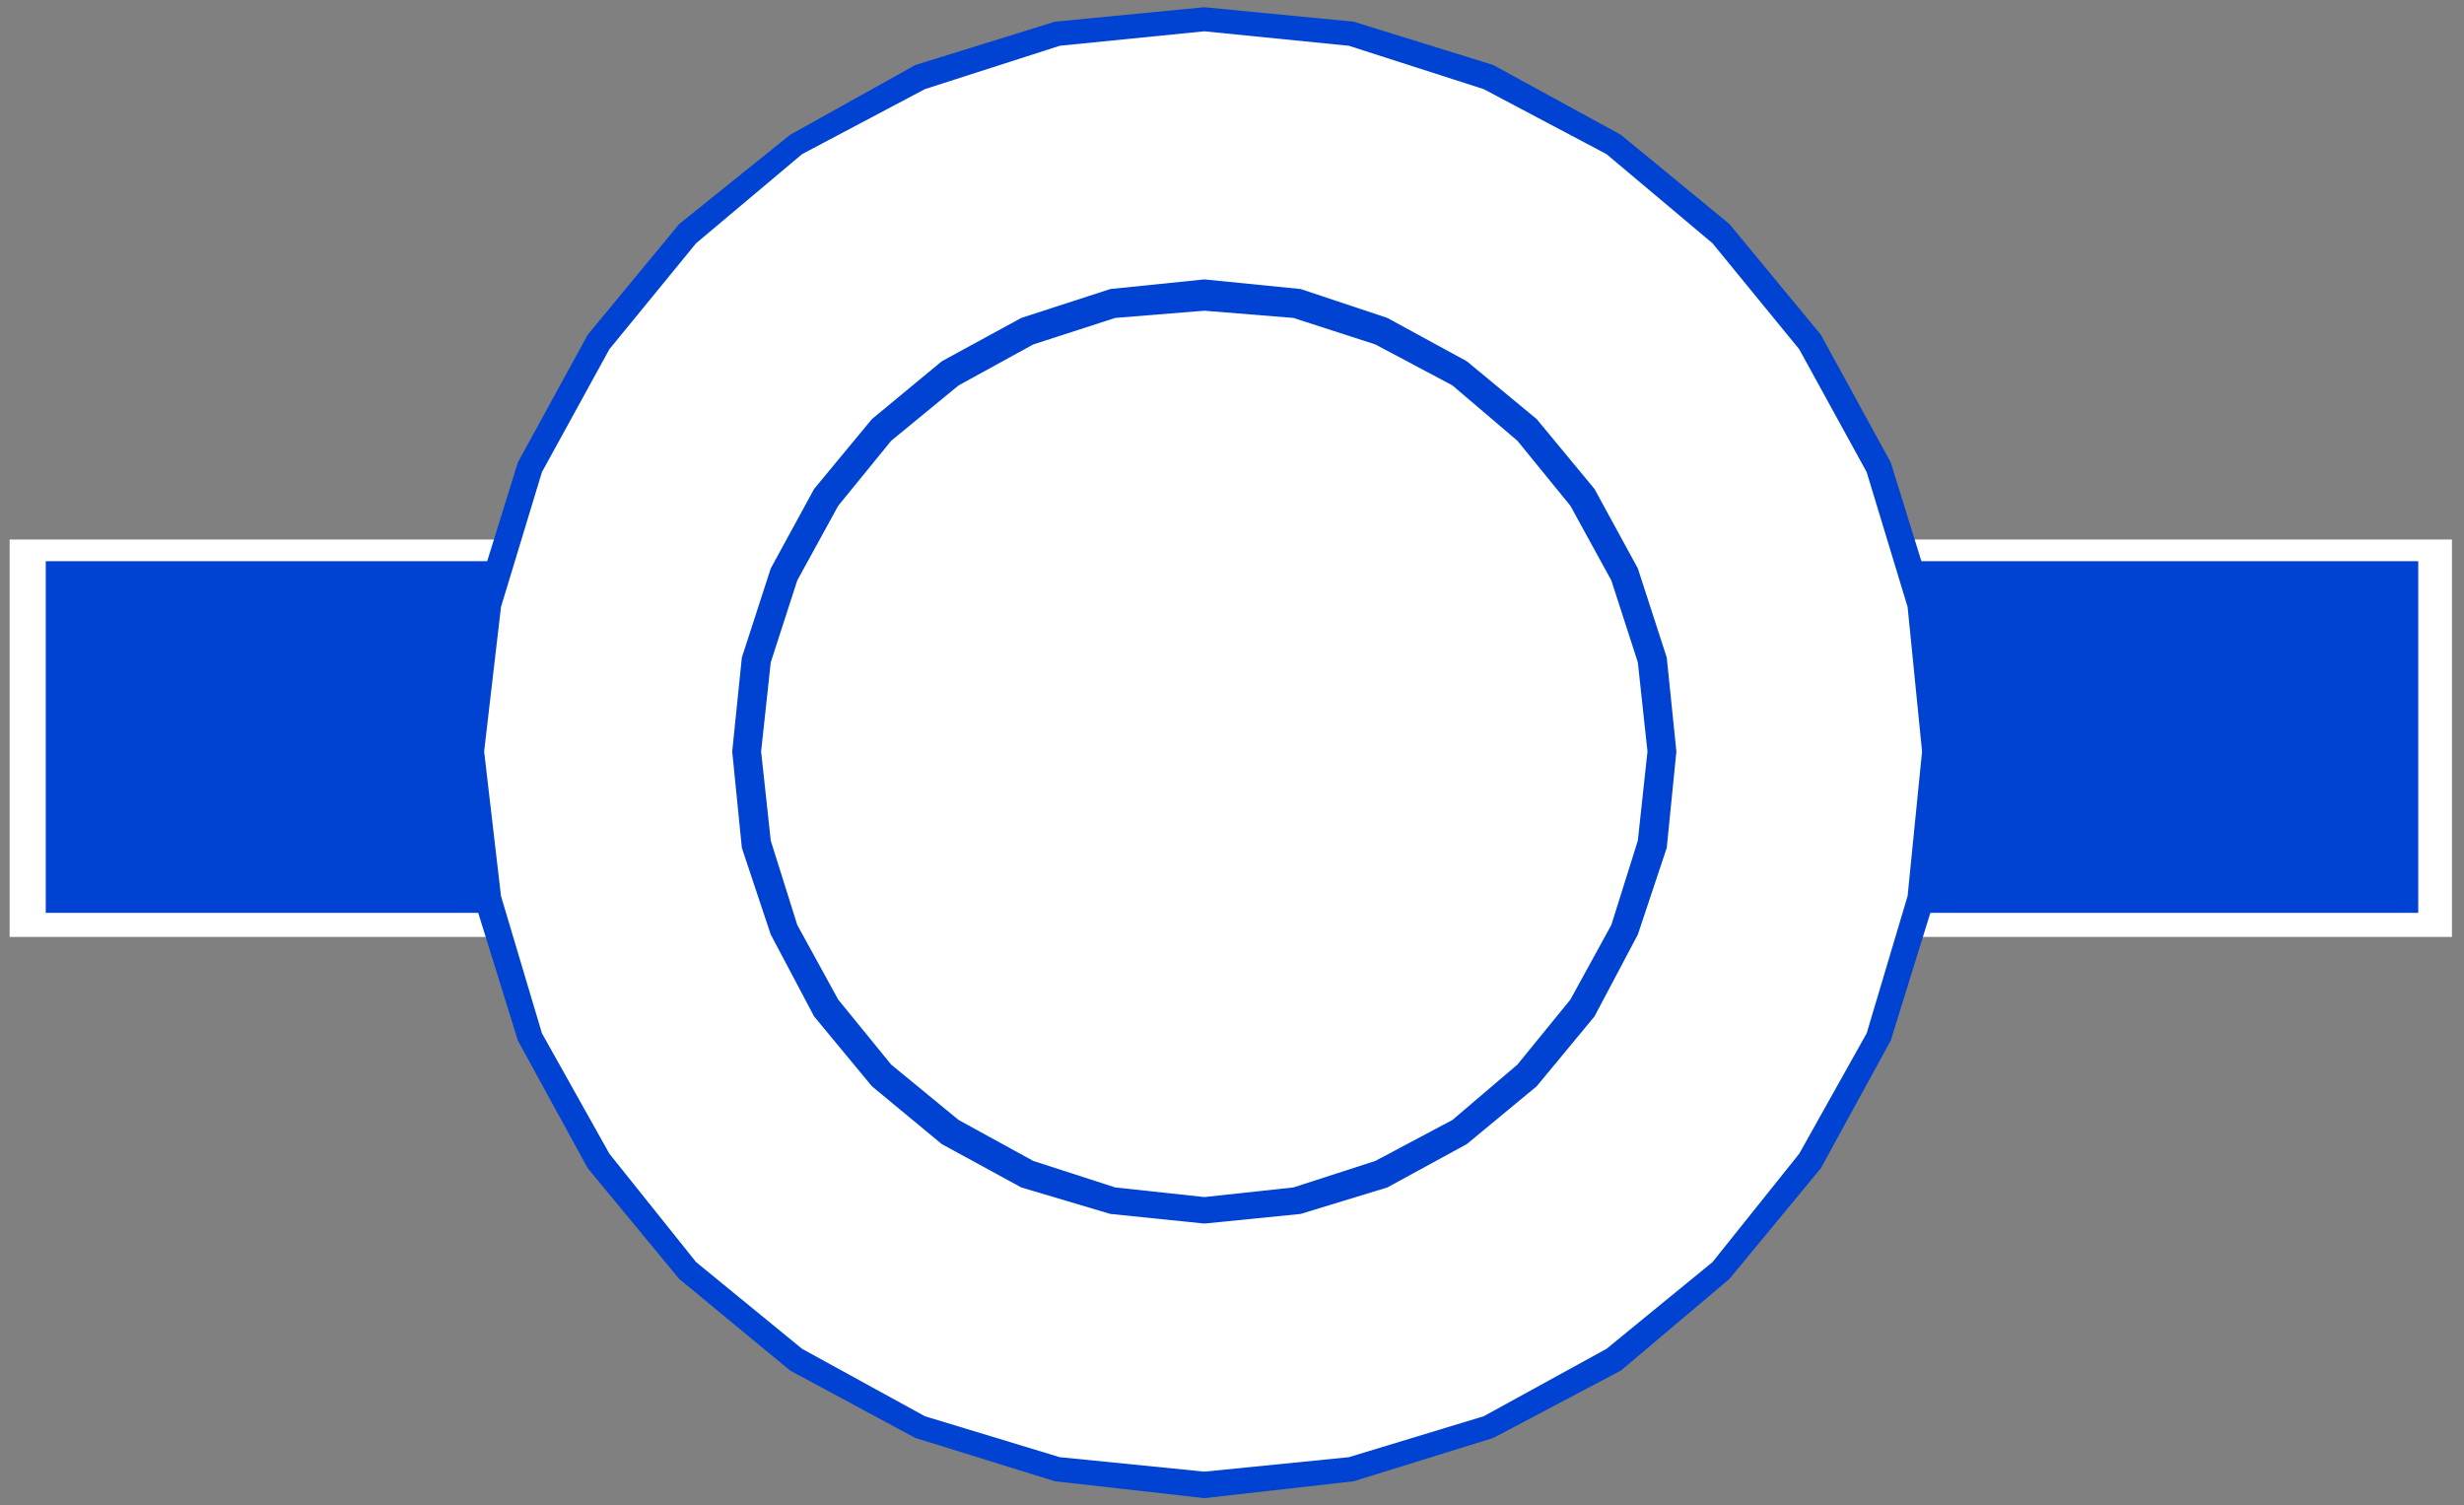
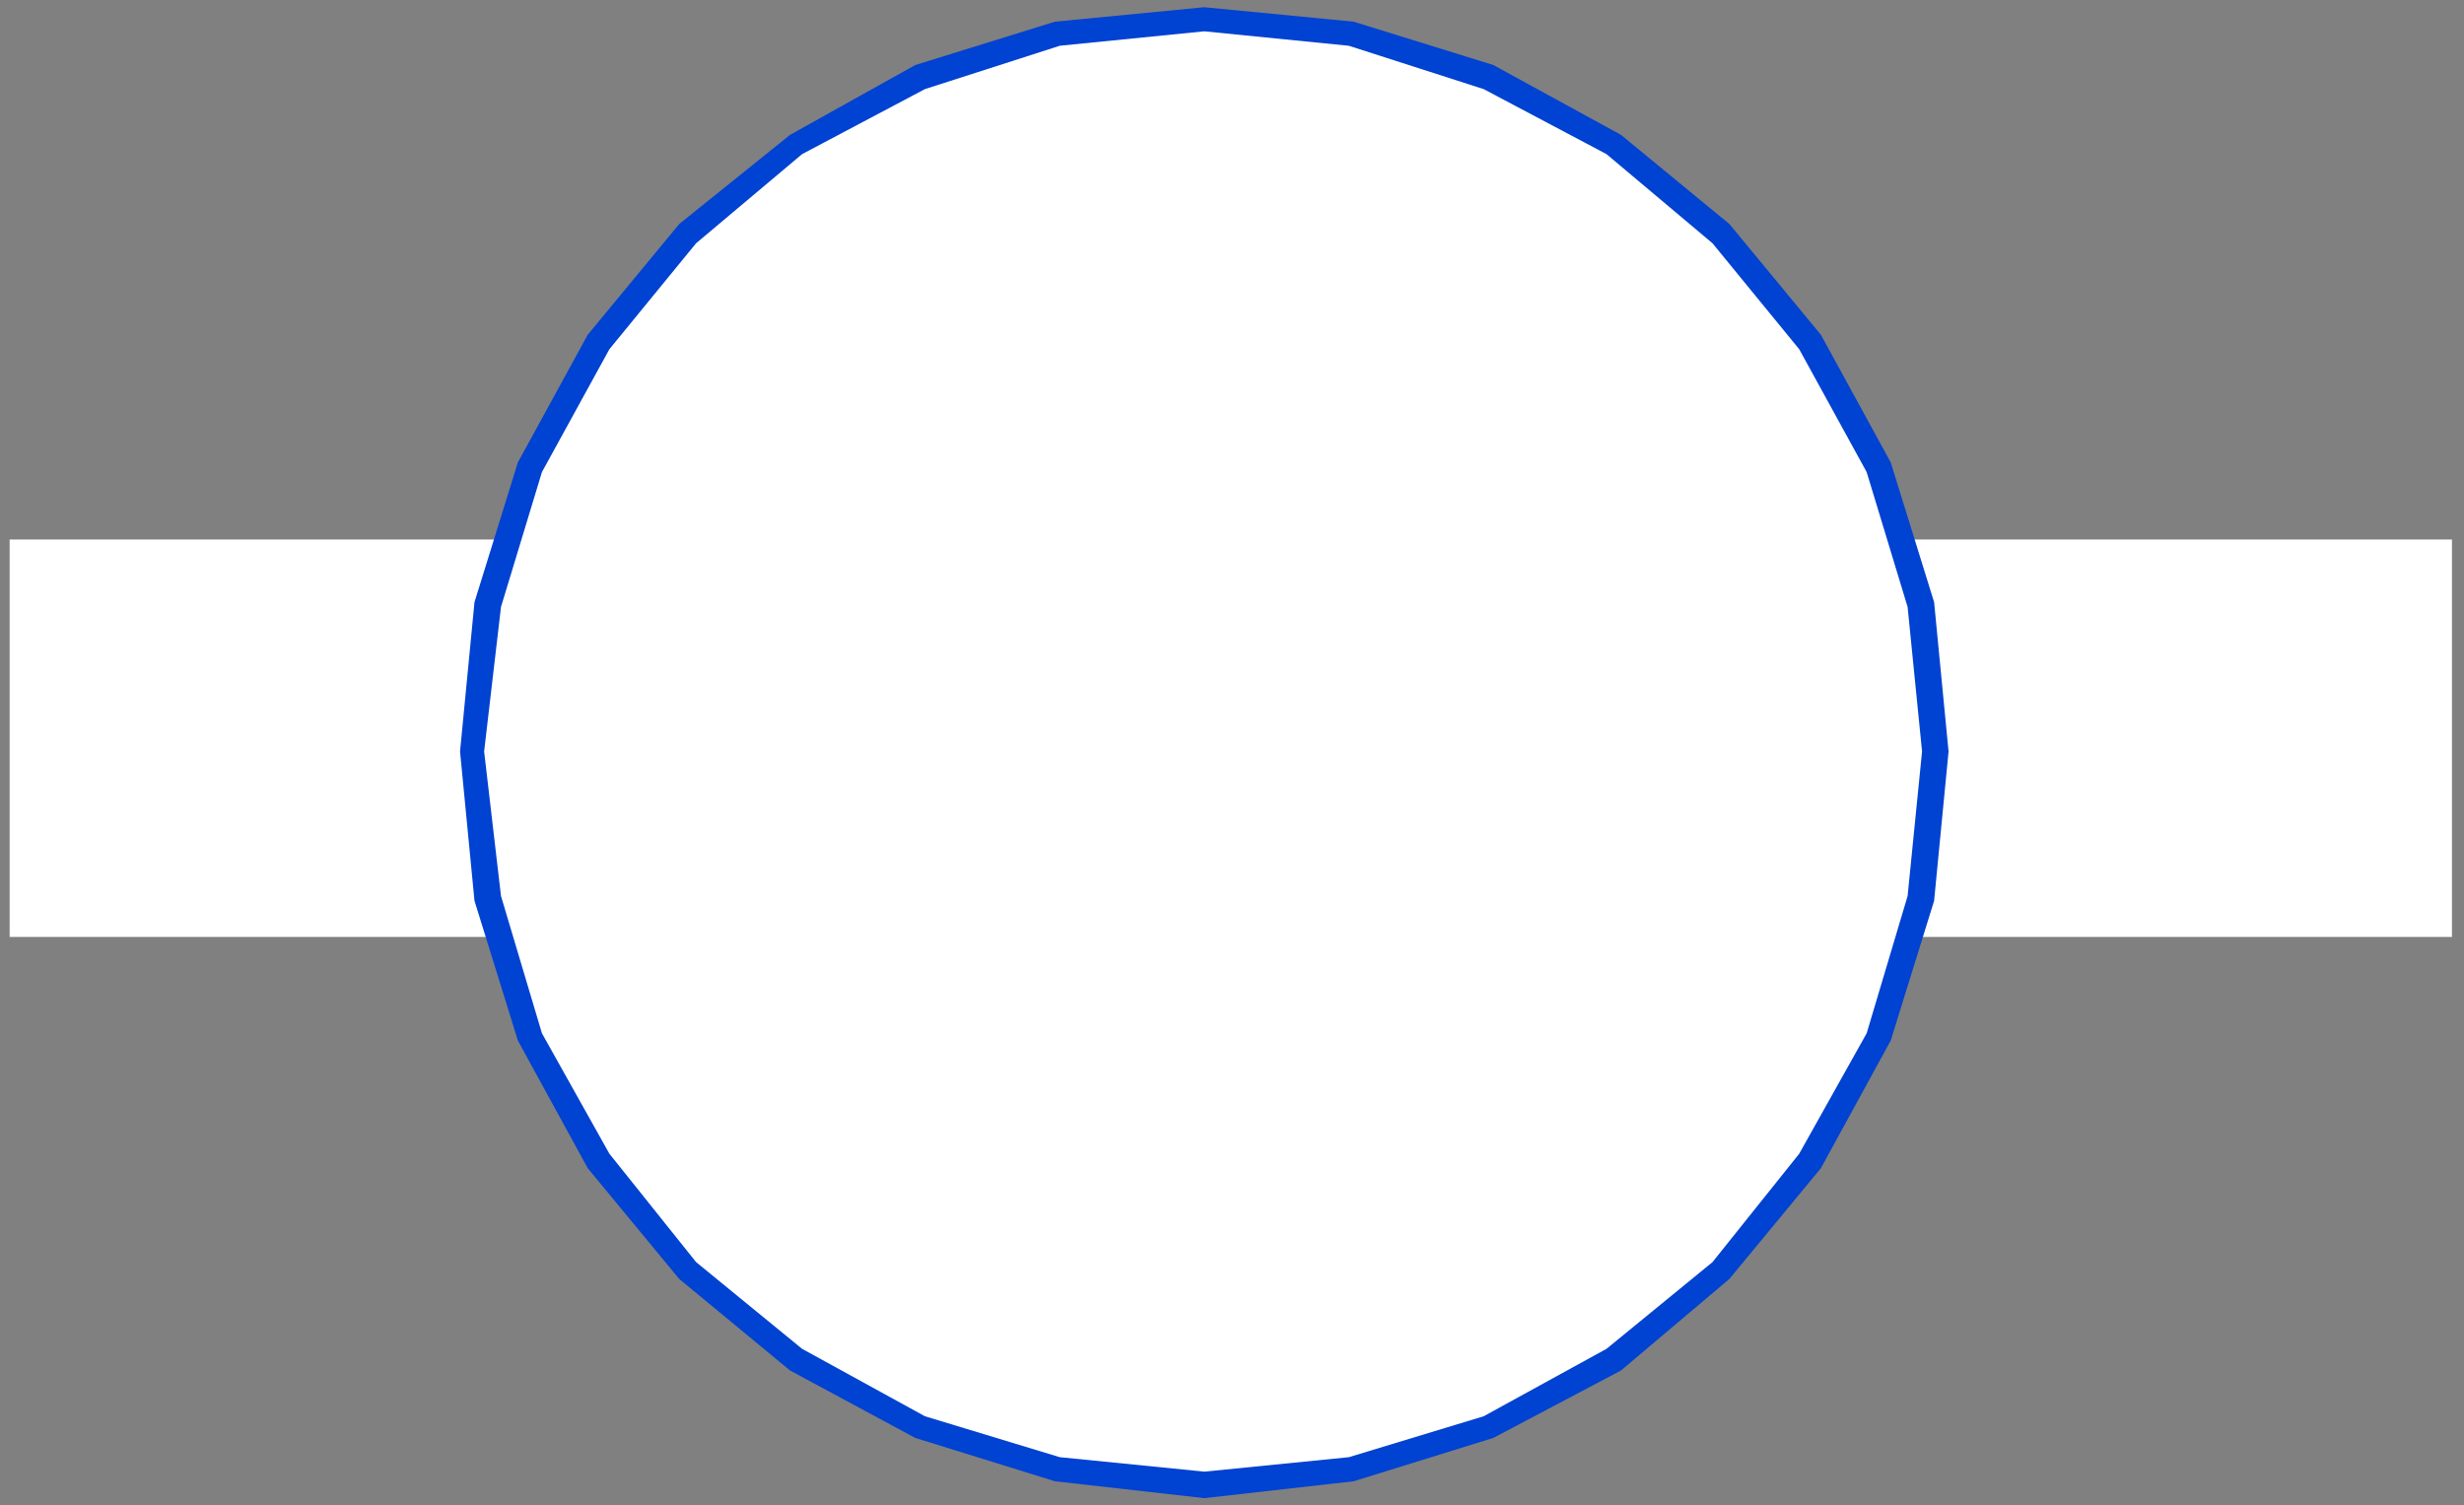
<svg xmlns="http://www.w3.org/2000/svg" xmlns:ns1="http://sodipodi.sourceforge.net/DTD/sodipodi-0.dtd" xmlns:ns2="http://www.inkscape.org/namespaces/inkscape" version="1.0" width="270.669mm" height="165.365mm" id="svg19" ns1:docname="BDRRC028.WMF">
  <rect width="100%" height="100%" fill="#808080" stroke="none" />
  <ns1:namedview pagecolor="#ffffff" bordercolor="#666666" borderopacity="1" objecttolerance="10" gridtolerance="10" guidetolerance="10" ns2:pageopacity="0" ns2:pageshadow="2" ns2:window-width="640" ns2:window-height="480" id="namedview21" />
  <defs id="defs3">
    <pattern id="WMFhbasepattern" patternUnits="userSpaceOnUse" width="6" height="6" x="0" y="0" />
  </defs>
  <path style="fill:none;stroke:none;" d="  M 0,0   L 1022,0   L 1022,624   L 0,624   z " id="path5" />
  <path style="fill:#ffffff;fill-rule:evenodd;fill-opacity:1;stroke:none;" d="  M 4,224   L 1018,224   L 1018,389   L 4,389   L 4,224  z " id="path7" />
-   <path style="fill:#0042d1;fill-rule:evenodd;fill-opacity:1;stroke:none;" d="  M 19,233   L 1004,233   L 1004,379   L 19,379   L 19,233  z " id="path9" />
  <path style="fill:#0042d1;fill-rule:evenodd;fill-opacity:1;stroke:none;" d="  M 500,3   L 562,9   L 620,27   L 673,56   L 718,93   L 756,139   L 785,192   L 803,250   L 809,312   L 803,374   L 785,432   L 756,485   L 718,531   L 673,569   L 620,597   L 562,615   L 500,622   L 438,615   L 380,597   L 328,569   L 282,531   L 244,485   L 215,432   L 197,374   L 191,312   L 197,250   L 215,192   L 244,139   L 282,93   L 328,56   L 380,27   L 438,9   L 500,3  z " id="path11" />
  <path style="fill:#ffffff;fill-rule:evenodd;fill-opacity:1;stroke:none;" d="  M 500,13   L 560,19   L 616,37   L 667,64   L 711,101   L 747,145   L 775,196   L 792,252   L 798,312   L 792,372   L 775,429   L 747,479   L 711,524   L 667,560   L 616,588   L 560,605   L 500,611   L 440,605   L 384,588   L 333,560   L 289,524   L 253,479   L 225,429   L 208,372   L 201,312   L 208,252   L 225,196   L 253,145   L 289,101   L 333,64   L 384,37   L 440,19   L 500,13  z " id="path13" />
-   <path style="fill:#0042d1;fill-rule:evenodd;fill-opacity:1;stroke:none;" d="  M 500,116   L 540,120   L 576,132   L 609,150   L 638,174   L 662,203   L 680,236   L 692,273   L 696,312   L 692,352   L 680,388   L 662,422   L 638,451   L 609,475   L 576,493   L 540,504   L 500,508   L 461,504   L 424,493   L 391,475   L 362,451   L 338,422   L 320,388   L 308,352   L 304,312   L 308,273   L 320,236   L 338,203   L 362,174   L 391,150   L 424,132   L 461,120   L 500,116  z " id="path15" />
-   <path style="fill:#ffffff;fill-rule:evenodd;fill-opacity:1;stroke:none;" d="  M 500,129   L 537,132   L 571,143   L 603,160   L 630,183   L 652,210   L 669,241   L 680,275   L 684,312   L 680,349   L 669,384   L 652,415   L 630,442   L 603,465   L 571,482   L 537,493   L 500,497   L 463,493   L 429,482   L 398,465   L 370,442   L 348,415   L 331,384   L 320,349   L 316,312   L 320,275   L 331,241   L 348,210   L 370,183   L 398,160   L 429,143   L 463,132   L 500,129  z " id="path17" />
</svg>